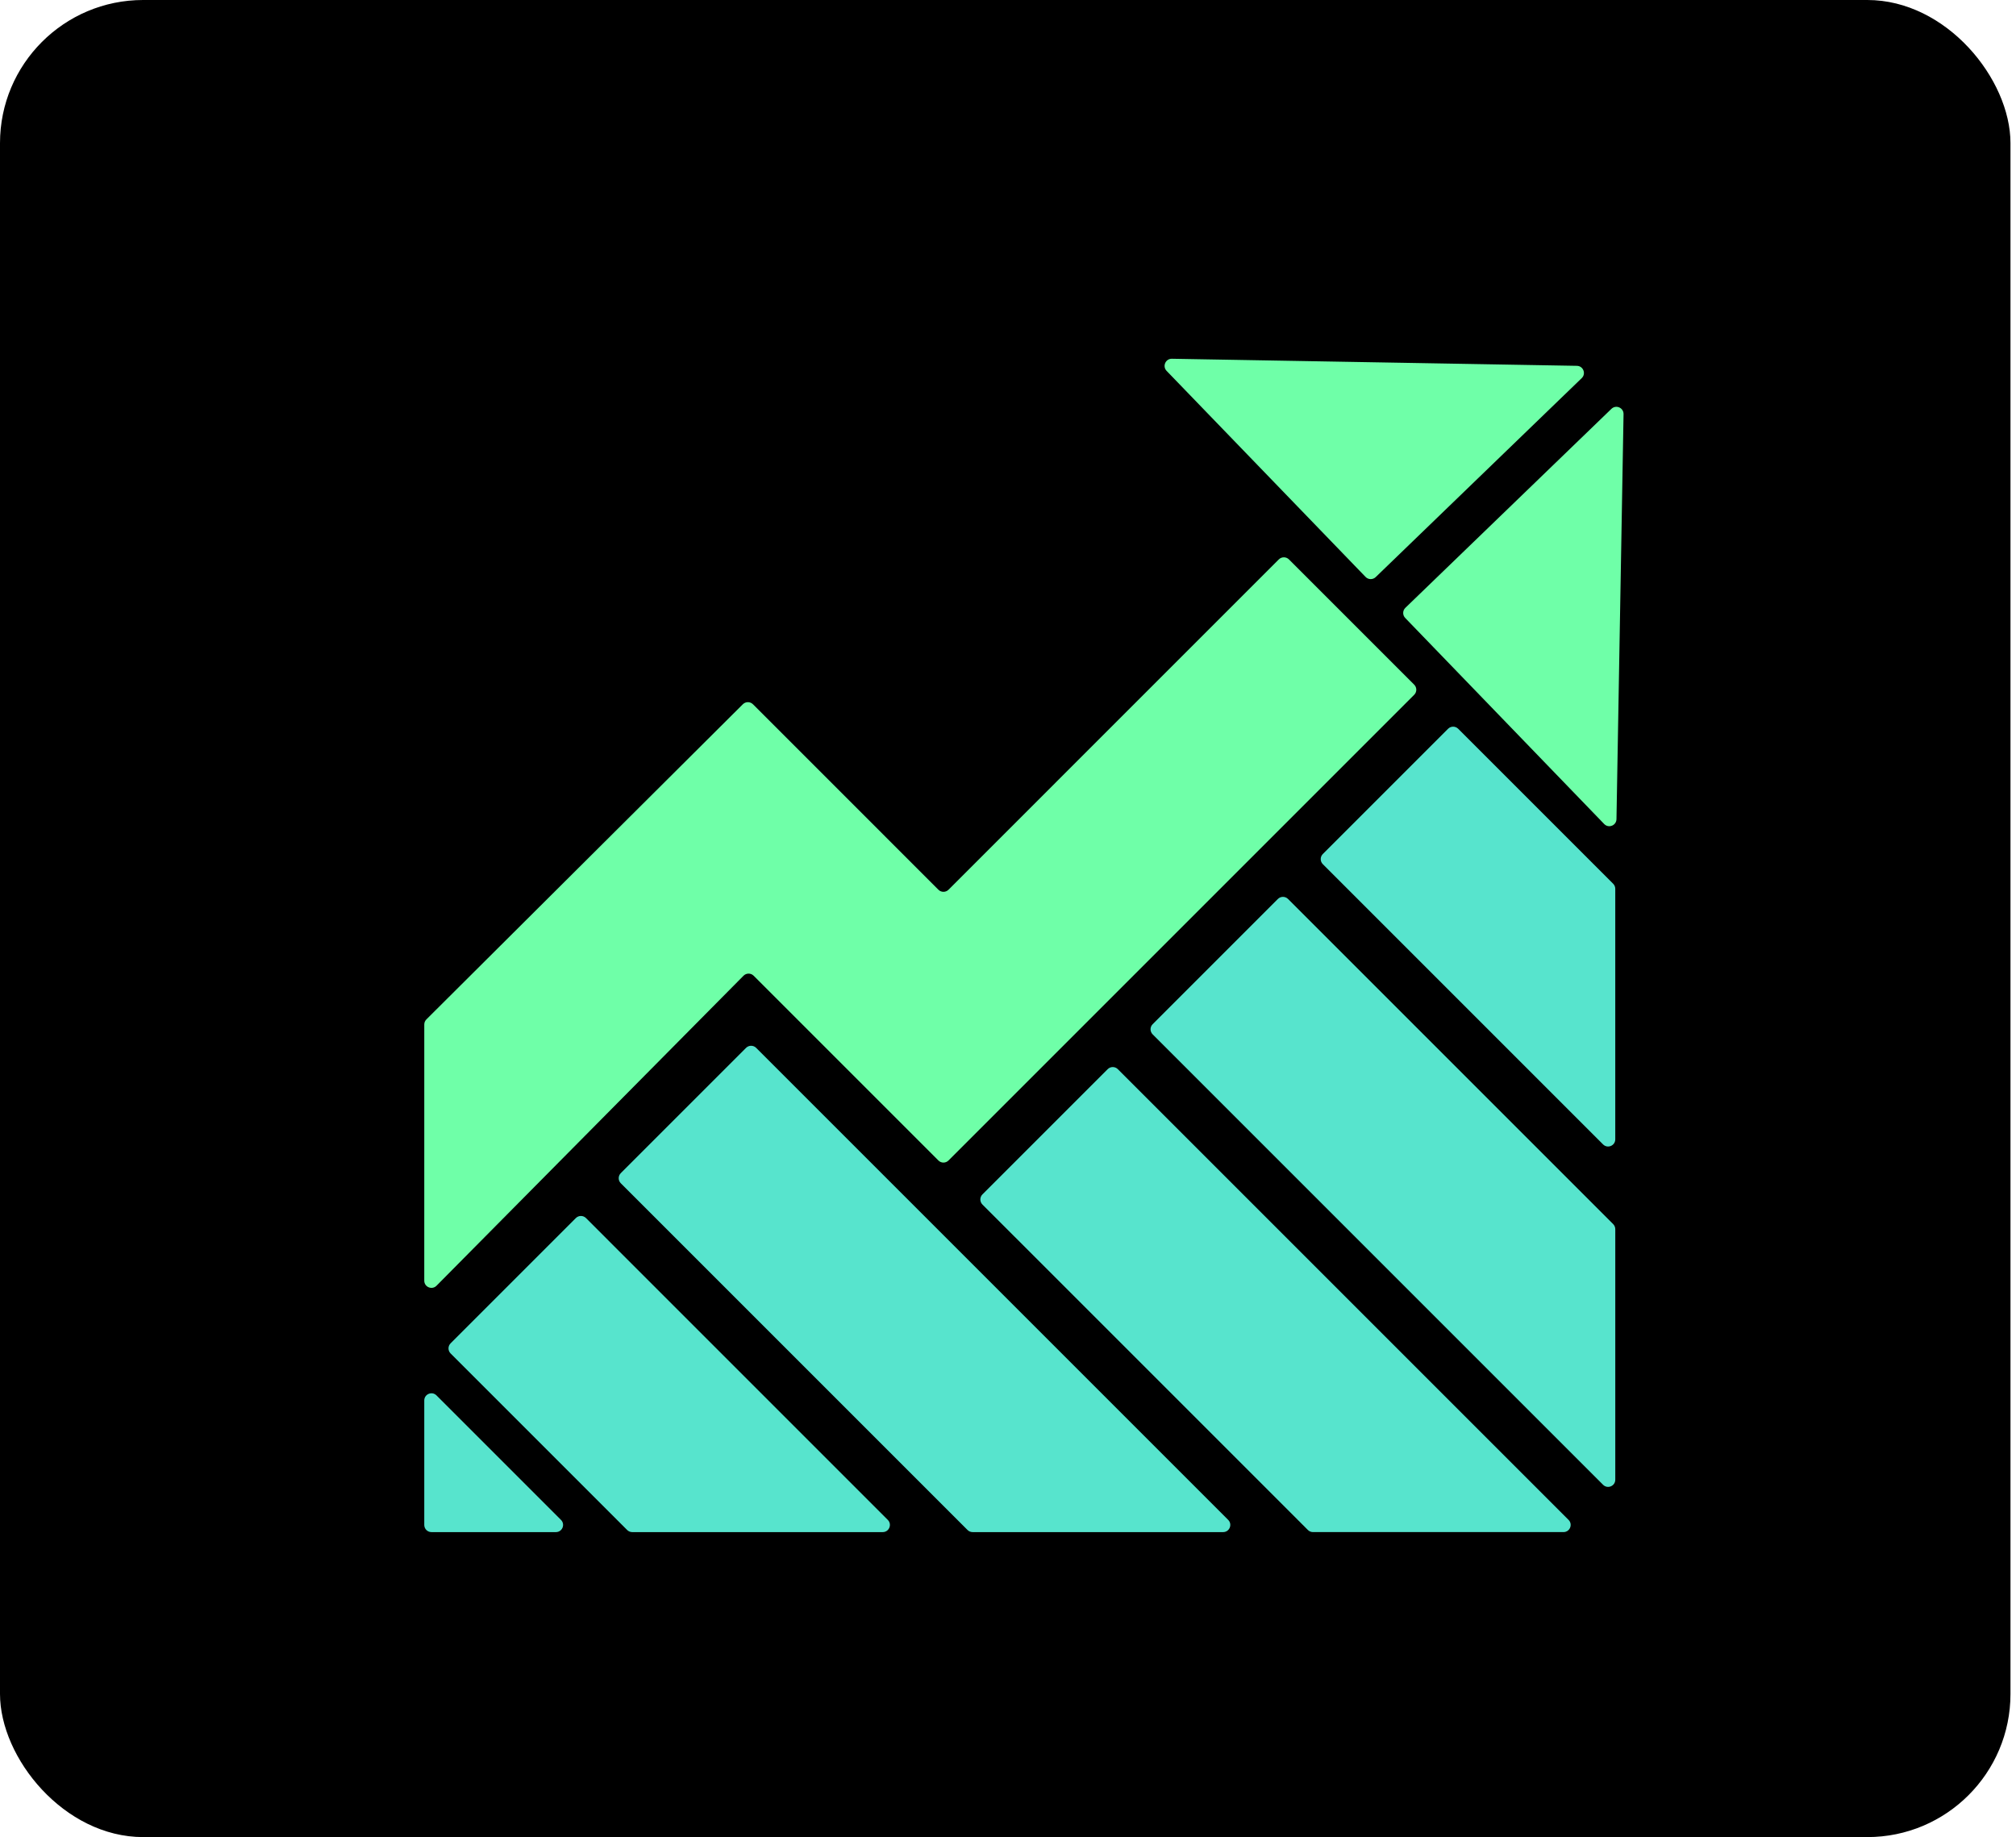
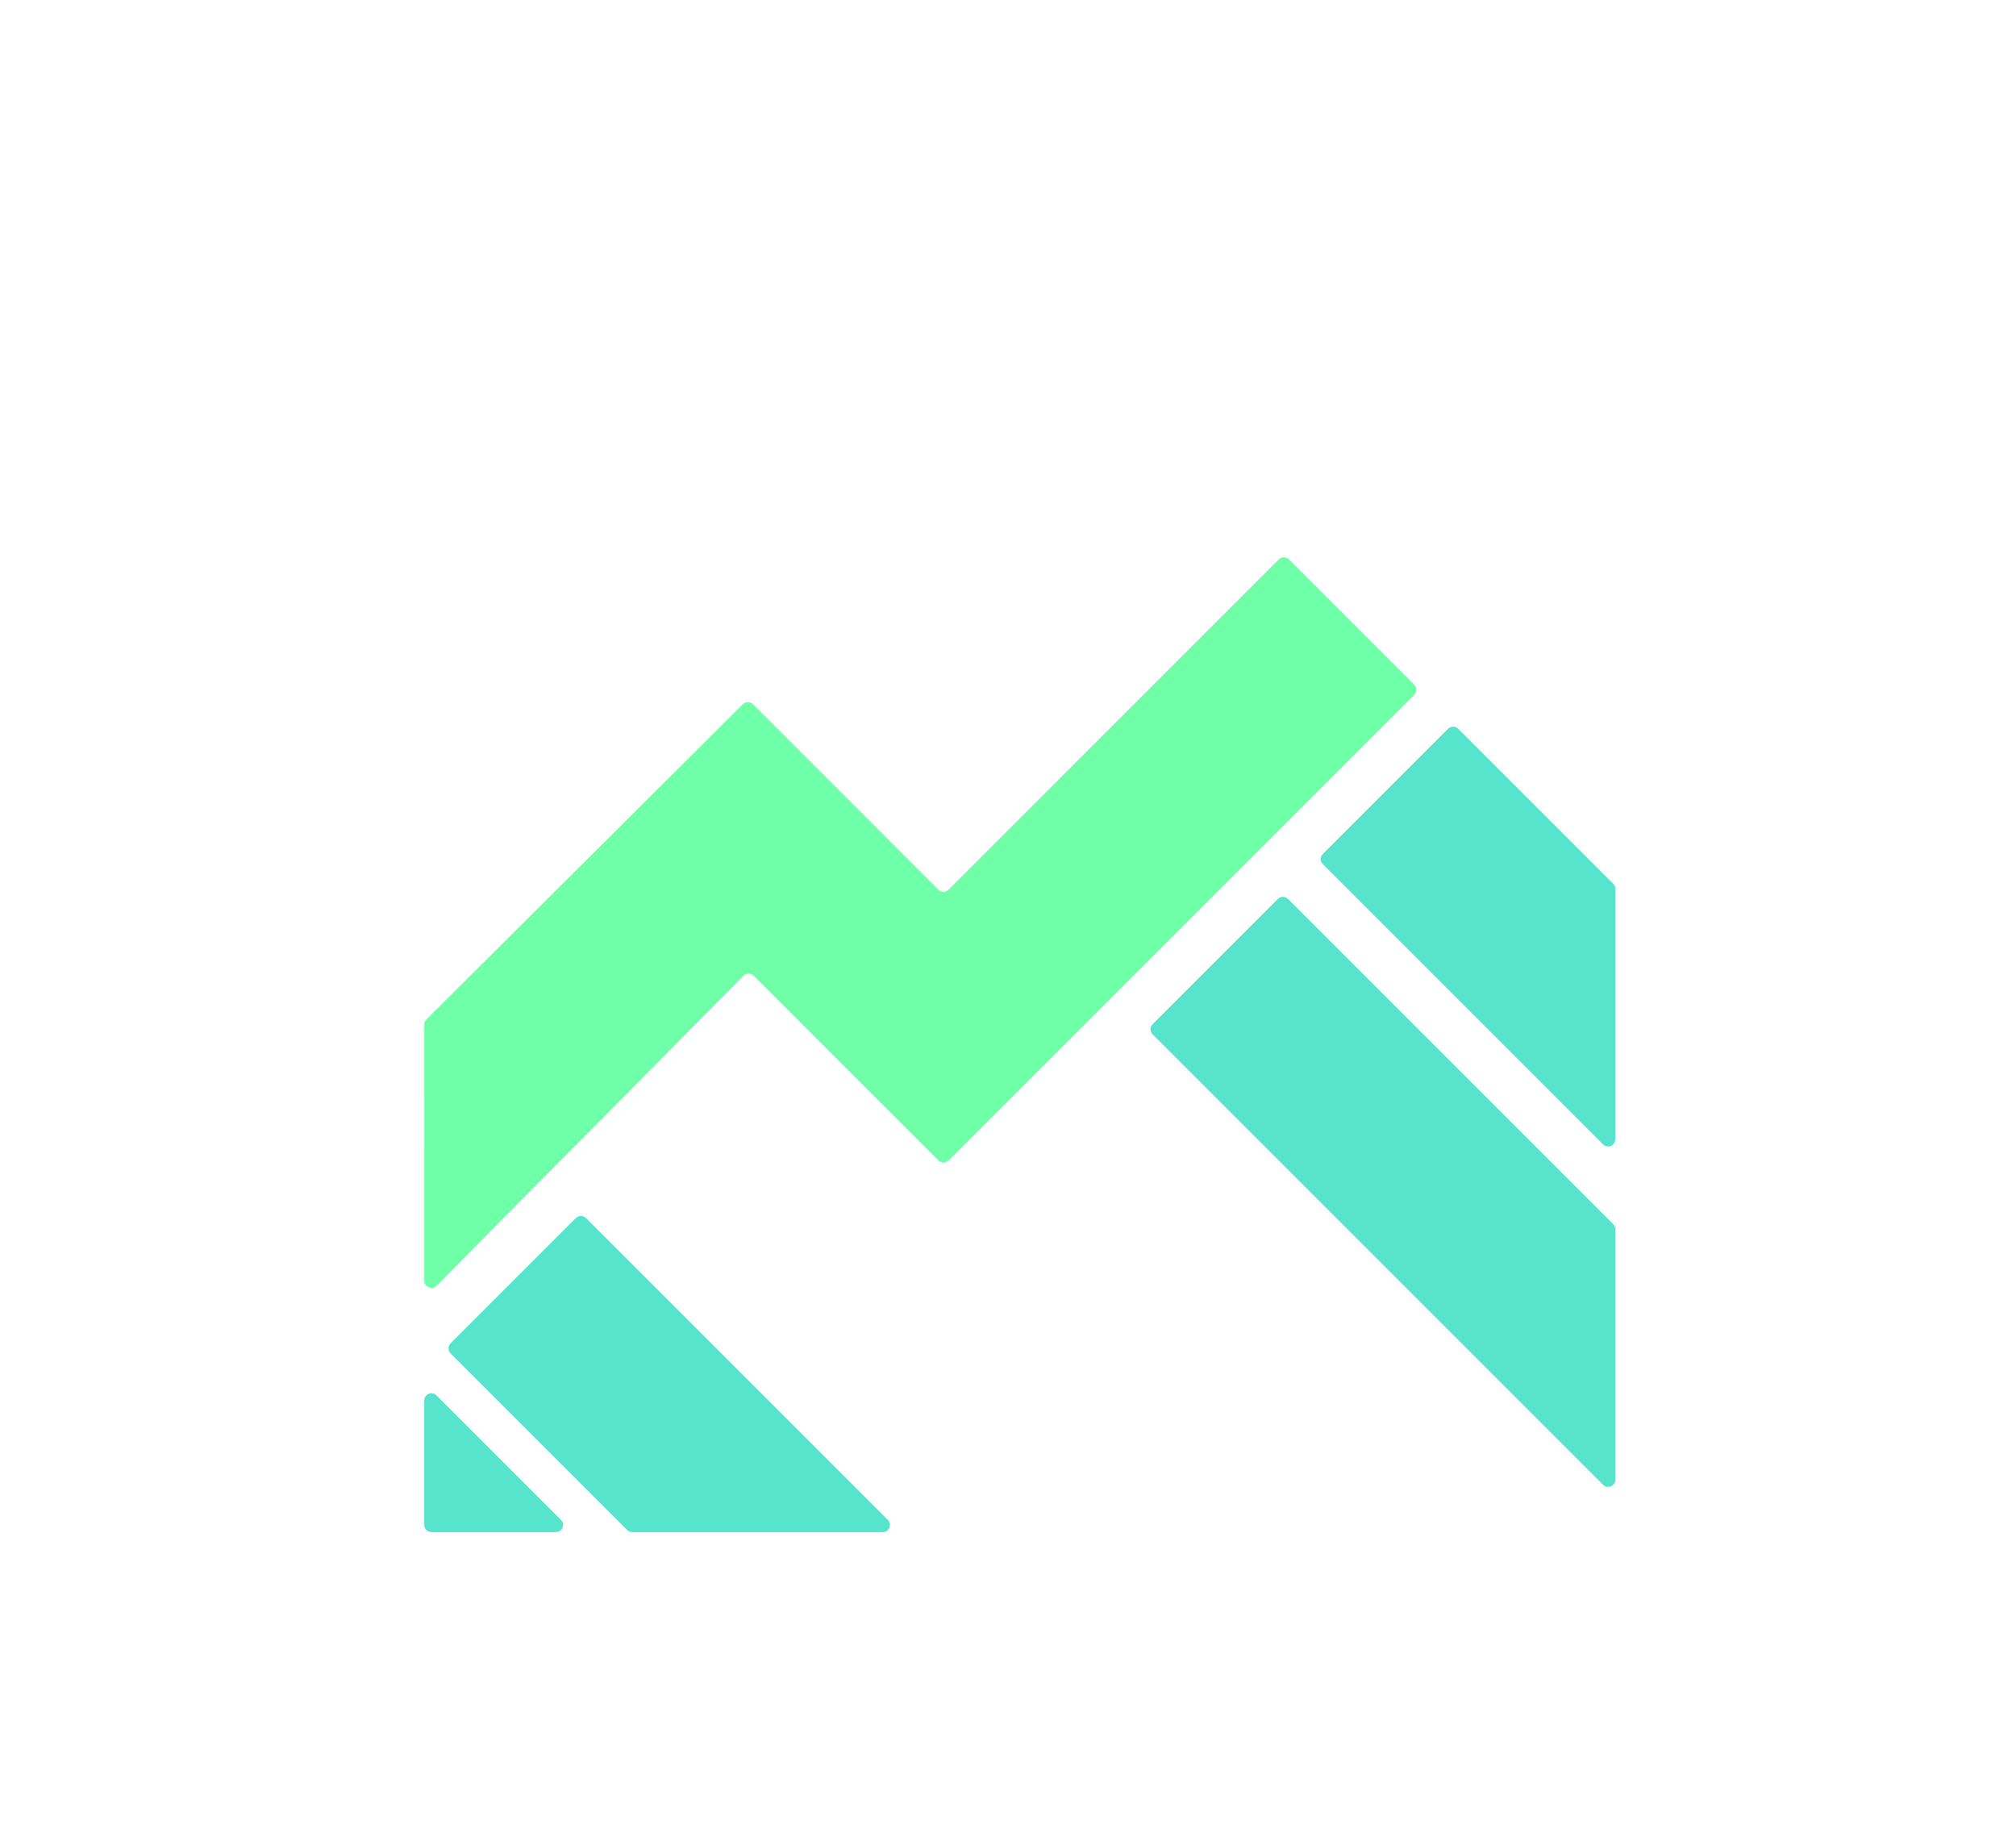
<svg xmlns="http://www.w3.org/2000/svg" width="169" height="154" viewBox="0 0 169 154" fill="none">
-   <rect width="168.537" height="154" rx="12" fill="black" />
  <g clip-path="url(#clip0_184_761)">
    <path d="M35.566 127.834V117.399C35.566 116.864 36.213 116.596 36.591 116.974L47.026 127.409C47.404 127.787 47.136 128.434 46.601 128.434H36.166C35.835 128.434 35.566 128.165 35.566 127.834Z" fill="#57E4CD" />
    <path fill-rule="evenodd" clip-rule="evenodd" d="M107.202 46.894C107.436 46.66 107.816 46.66 108.051 46.894L118.551 57.395C118.786 57.629 118.786 58.009 118.551 58.243L79.513 97.281C79.279 97.516 78.899 97.516 78.665 97.281L67.74 86.357C67.74 86.356 67.74 86.356 67.74 86.356V86.356C67.74 86.356 67.74 86.356 67.74 86.356L63.178 81.793C62.943 81.558 62.562 81.559 62.328 81.795L36.593 107.781C36.216 108.161 35.566 107.894 35.566 107.358L35.567 85.881C35.567 85.722 35.63 85.569 35.743 85.456L62.273 59.036C62.507 58.803 62.887 58.804 63.121 59.038V59.038L74.046 69.963L78.665 74.583C78.9 74.817 79.28 74.817 79.514 74.583L107.202 46.894Z" fill="#6FFFA8" />
    <path fill-rule="evenodd" clip-rule="evenodd" d="M122.24 61.092C122.005 60.857 121.625 60.857 121.391 61.092L110.891 71.592C110.656 71.827 110.656 72.207 110.891 72.441L134.383 95.933C134.761 96.311 135.407 96.043 135.407 95.509L135.407 74.507C135.407 74.348 135.344 74.196 135.231 74.083L122.24 61.092Z" fill="#57E4CD" />
    <path fill-rule="evenodd" clip-rule="evenodd" d="M107.974 75.358C107.74 75.124 107.36 75.124 107.125 75.358L96.625 85.859C96.391 86.093 96.391 86.473 96.625 86.707L134.384 124.466C134.762 124.844 135.408 124.576 135.408 124.042L135.408 103.041C135.408 102.882 135.345 102.729 135.232 102.616L107.974 75.358Z" fill="#57E4CD" />
-     <path fill-rule="evenodd" clip-rule="evenodd" d="M93.706 89.625C93.472 89.391 93.092 89.391 92.858 89.625L82.357 100.125C82.123 100.36 82.123 100.74 82.357 100.974L109.641 128.258C109.754 128.37 109.906 128.433 110.065 128.433H131.066C131.601 128.433 131.869 127.787 131.491 127.409L93.706 89.625ZM139.673 135.591C139.424 135.343 139 135.519 139 135.87V135.87C139 136.221 139.424 136.397 139.673 136.149V136.149C139.827 135.995 139.827 135.745 139.673 135.591V135.591Z" fill="#57E4CD" />
-     <path fill-rule="evenodd" clip-rule="evenodd" d="M63.39 87.842C63.156 87.607 62.776 87.607 62.541 87.842L52.041 98.342C51.807 98.577 51.807 98.957 52.041 99.191L81.108 128.258C81.221 128.37 81.373 128.434 81.532 128.434H102.533C103.068 128.434 103.336 127.787 102.958 127.409L63.39 87.842Z" fill="#57E4CD" />
    <path fill-rule="evenodd" clip-rule="evenodd" d="M49.123 102.108C48.888 101.874 48.508 101.874 48.274 102.108L37.773 112.609C37.539 112.843 37.539 113.223 37.773 113.457L52.574 128.258C52.686 128.37 52.839 128.434 52.998 128.434H73.999C74.534 128.434 74.801 127.787 74.423 127.409L49.123 102.108Z" fill="#57E4CD" />
-     <path fill-rule="evenodd" clip-rule="evenodd" d="M132.595 31.698C132.98 31.327 132.724 30.676 132.189 30.667L98.238 30.074C97.704 30.065 97.425 30.706 97.796 31.091L114.475 48.363C114.705 48.601 115.085 48.608 115.324 48.377L132.595 31.698ZM117.811 50.953C117.573 51.183 117.566 51.563 117.796 51.801L134.477 69.075C134.848 69.459 135.499 69.203 135.508 68.668L136.101 34.715C136.11 34.18 135.469 33.901 135.084 34.273L117.811 50.953Z" fill="#6FFFA8" />
  </g>
  <defs>
    <clipPath id="clip0_184_761">
      <rect width="107" height="107" fill="white" transform="translate(32 25)" />
    </clipPath>
  </defs>
</svg>